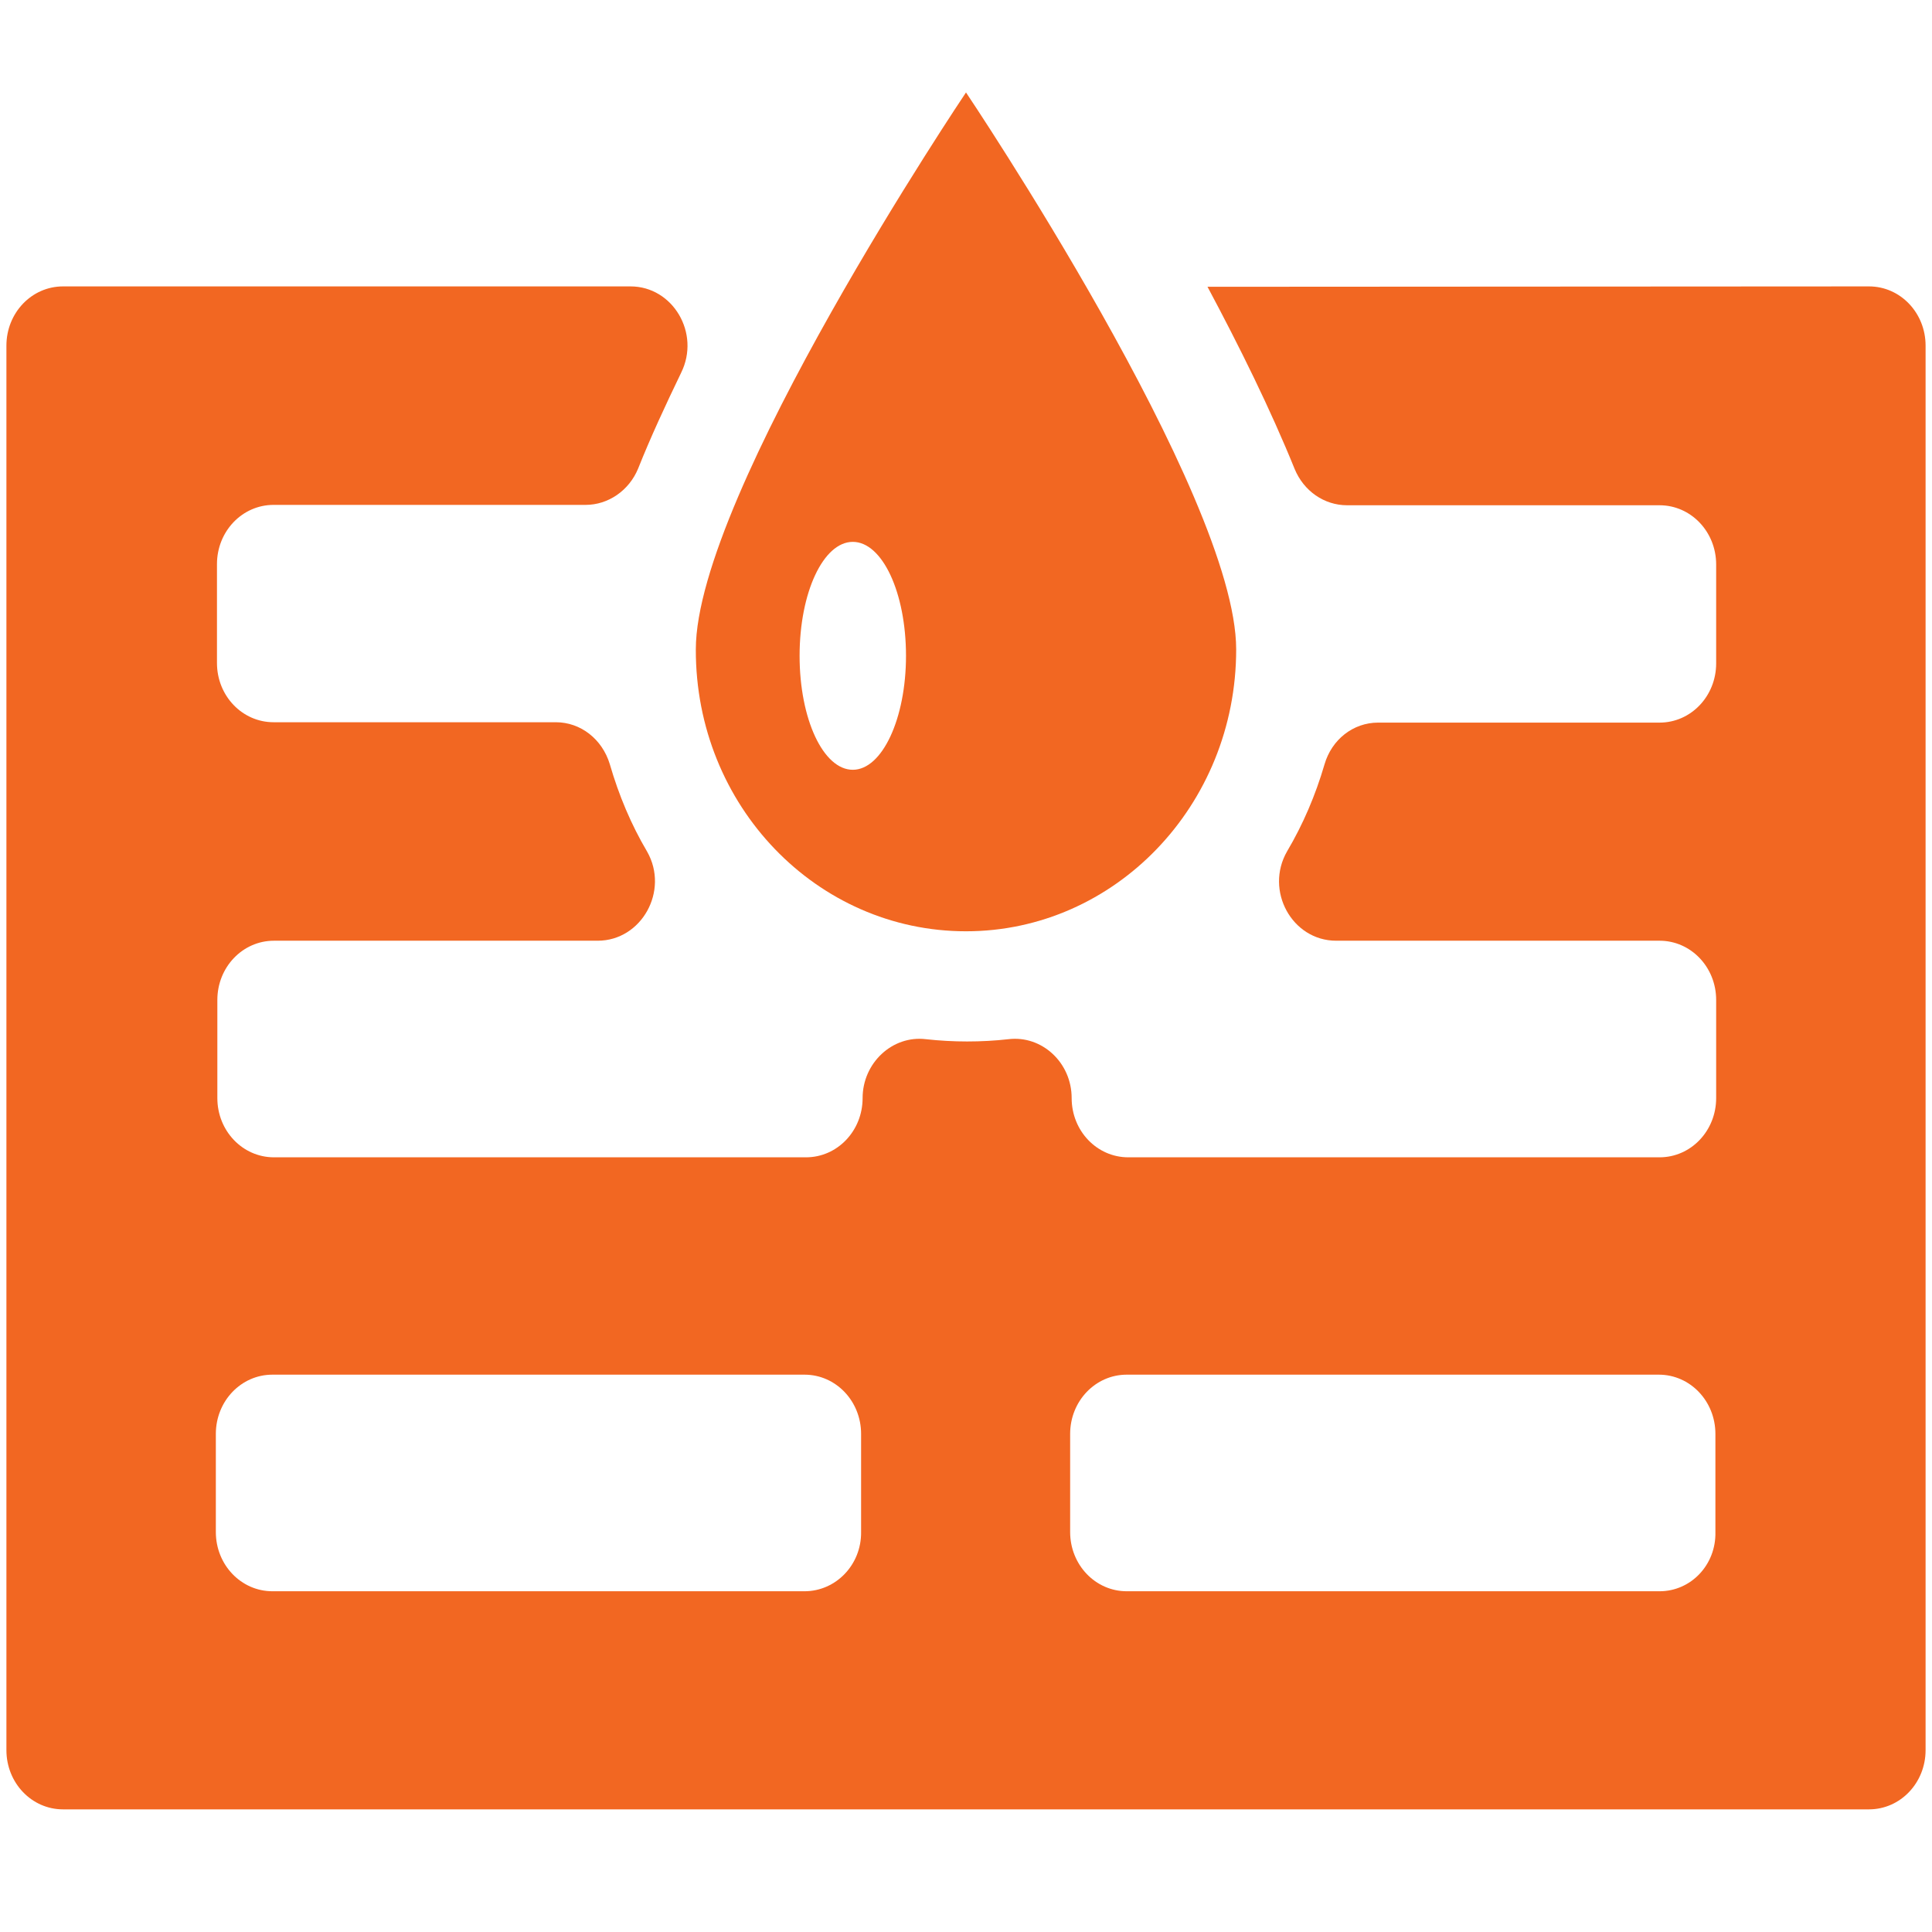
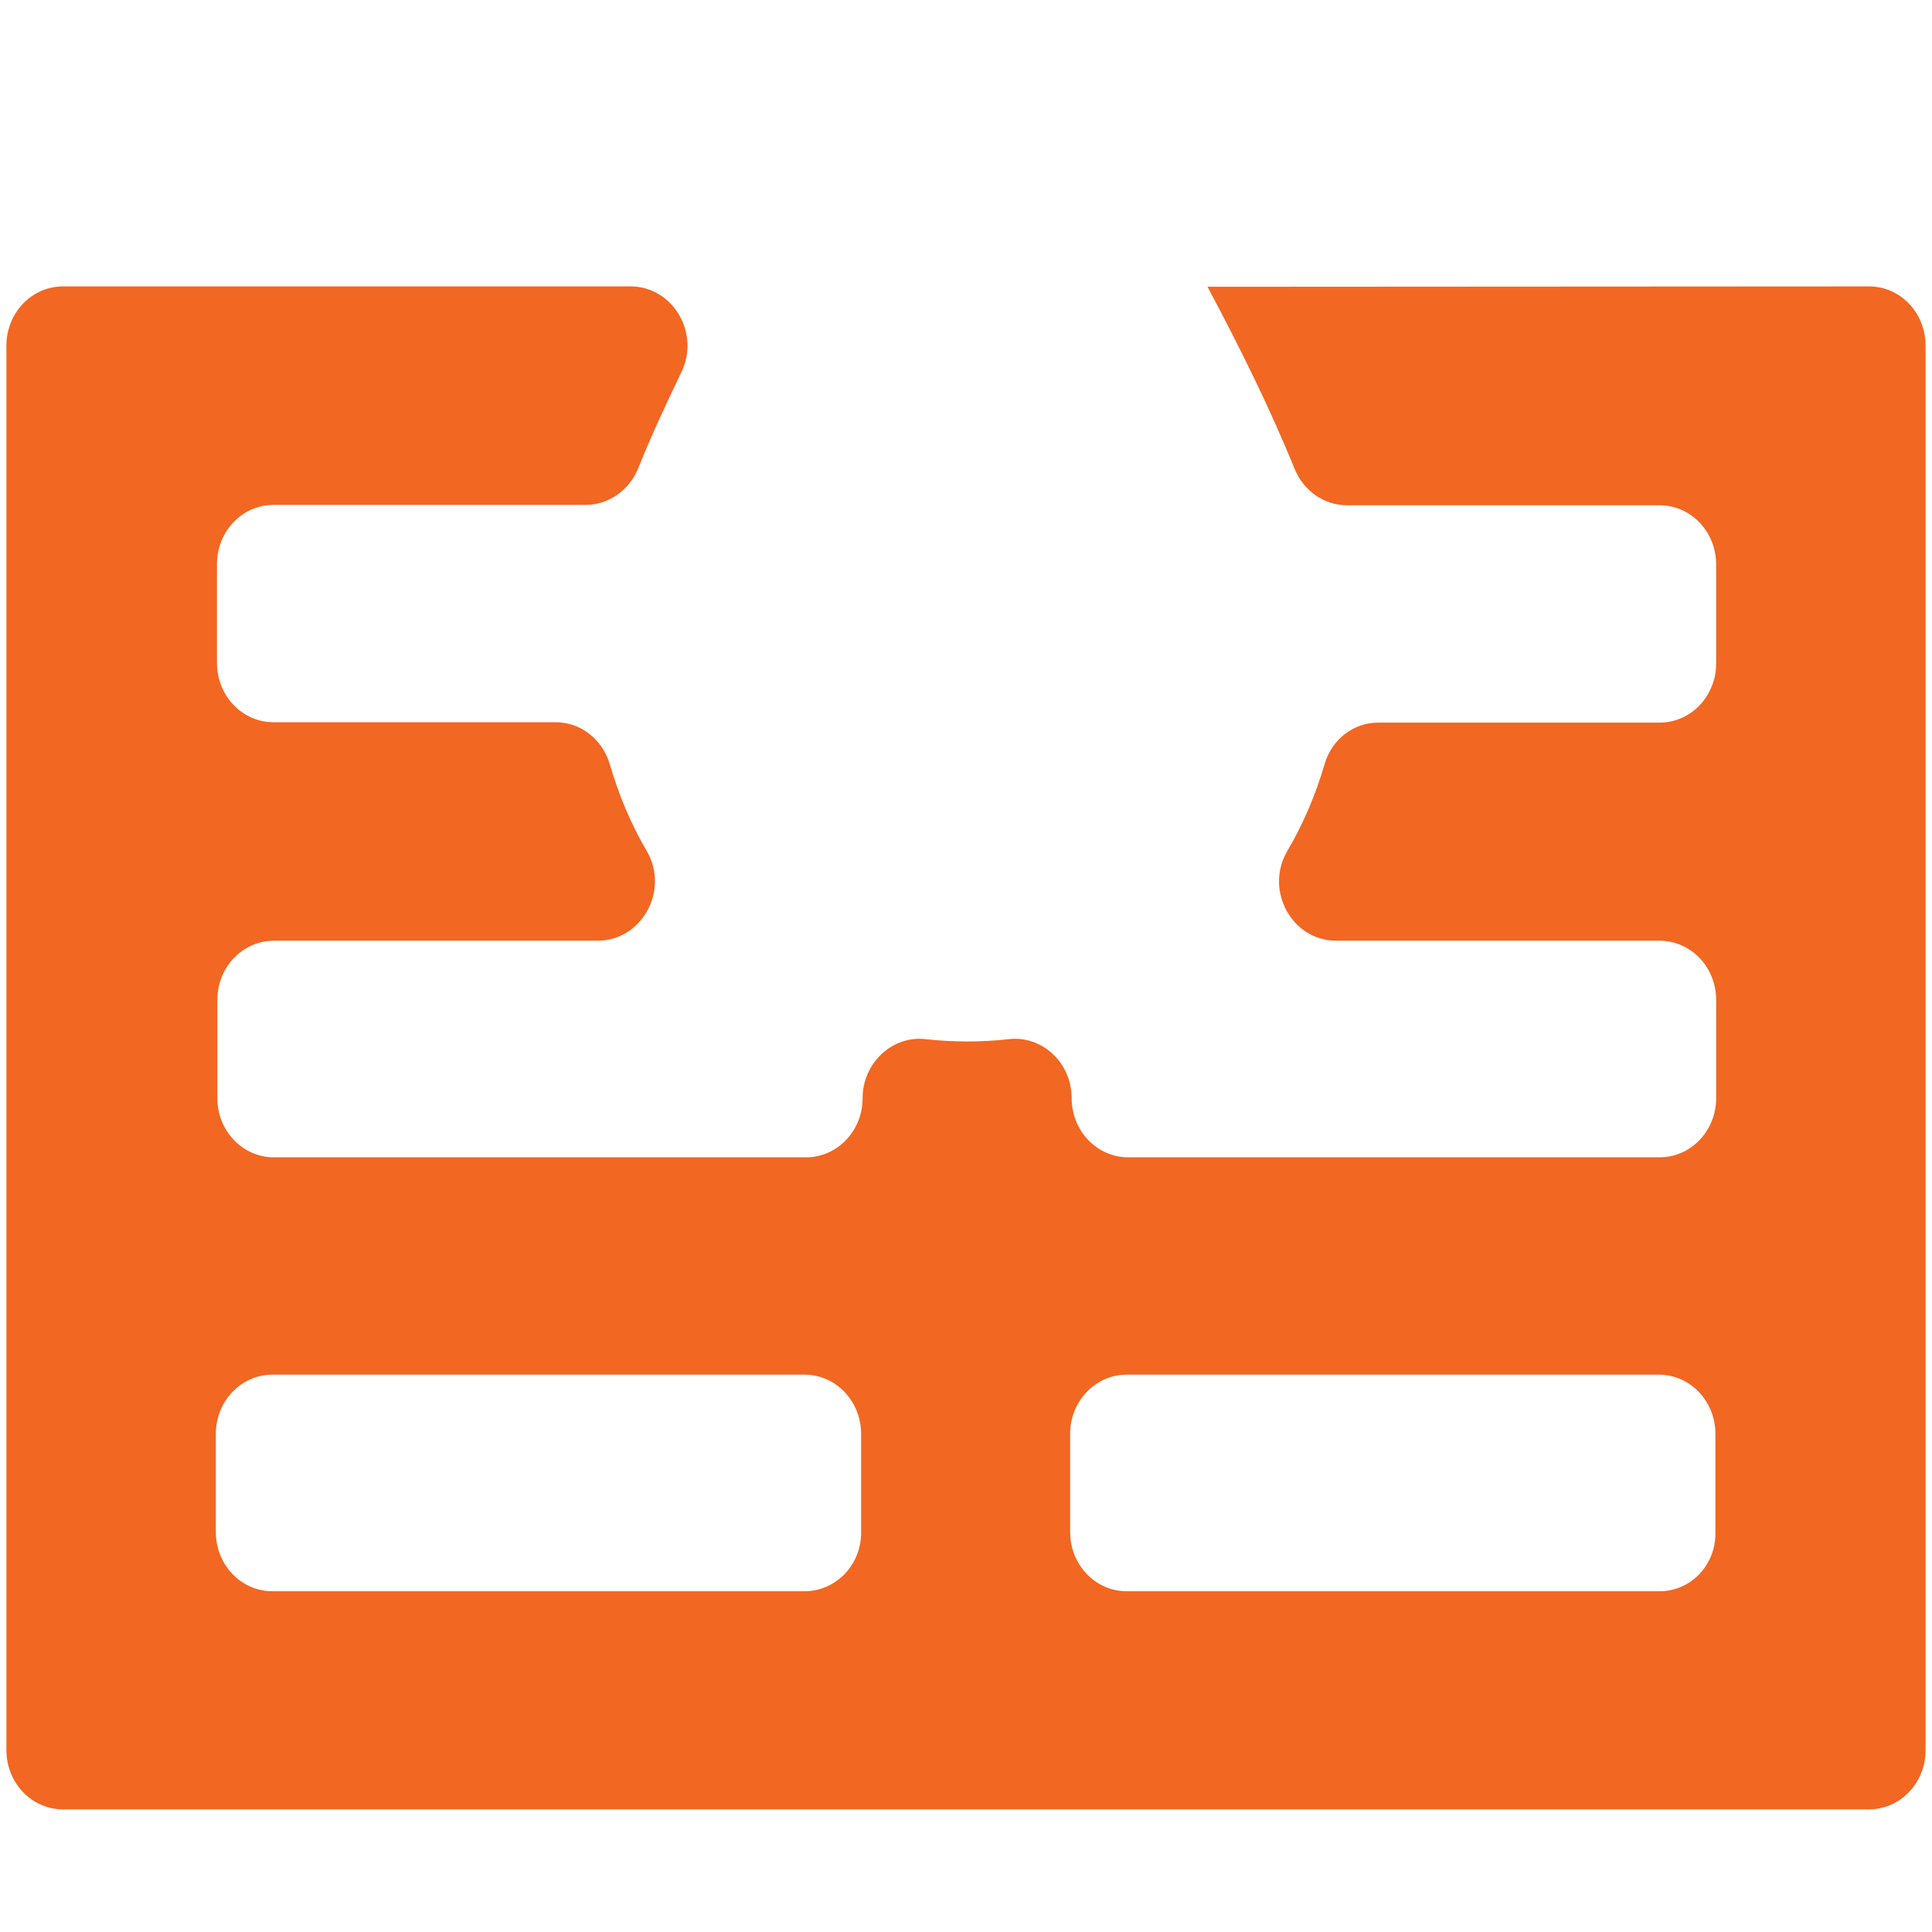
<svg xmlns="http://www.w3.org/2000/svg" version="1.1" id="Layer_1" x="0px" y="0px" viewBox="-49 141 512 512" style="enable-background:new -49 141 512 512;" xml:space="preserve">
  <style type="text/css">
	.st0{fill:#F26722;}
</style>
  <g id="icomoon-ignore">
</g>
  <path class="st0" d="M271,217c8.5,15.9,16.7,32.5,23.1,48.3c2.4,5.8,7.8,9.6,13.9,9.6h82.8c8.3,0,15,7,15,15.7v26.2  c0,8.7-6.7,15.7-15,15.7h-74.6c-6.6,0-12.3,4.5-14.2,11.1c-2.4,8.2-5.7,15.9-9.9,23c-6,10.4,1.3,23.7,13,23.7h85.7  c8.3,0,15,7,15,15.7v26c0,8.7-6.7,15.7-15,15.7H250c-8.3,0-15-7-15-15.7l0,0c0-9.4-7.9-16.7-16.8-15.6c-3.5,0.4-7.2,0.6-10.9,0.6  c-3.6,0-7.3-0.2-10.9-0.6c-8.9-1.1-16.8,6.3-16.8,15.6l0,0c0,8.7-6.7,15.7-15,15.7h-141c-8.3,0-15-7-15-15.7v-26  c0-8.7,6.7-15.7,15-15.7h85.8c11.6,0,19-13.2,13.1-23.6c-4.2-7.1-7.5-14.9-9.9-23.2c-2-6.6-7.7-11.1-14.3-11.1H23.5  c-8.3,0-15-7-15-15.7v-26.2c0-8.7,6.7-15.7,15-15.7h82.7c6,0,11.5-3.8,13.9-9.6c3.3-8.3,7.3-16.9,11.4-25.4  c5.2-10.5-2.2-22.9-13.4-22.9H-32.3c-8.3,0-15,7-15,15.7v372.2c0,8.7,6.7,15.7,15,15.7h478.6c8.3,0,15-7,15-15.7V232.6  c0-8.7-6.7-15.7-15-15.7L271,217L271,217z M164.2,562.7h-141c-8.3,0-15-7-15-15.7v-26c0-8.7,6.7-15.7,15-15.7h141  c8.3,0,15,7,15,15.7v26C179.3,555.7,172.5,562.7,164.2,562.7z M390.8,562.7H249.6c-8.3,0-15-7-15-15.7v-26c0-8.7,6.7-15.7,15-15.7  h141c8.3,0,15,7,15,15.7v26C405.8,555.7,399.1,562.7,390.8,562.7z" />
-   <path class="st0" d="M207,387.8c39.4,0,71.6-33.3,71.6-74.7c0-41.1-71.6-147.6-71.6-147.6s-71.6,106.5-71.6,147.6  C135.3,354.6,167.5,387.8,207,387.8L207,387.8z M177,284.6c7.8,0,14.1,13.4,14.1,30.2c0,16.6-6.3,30.2-14.1,30.2  c-7.8,0-14.1-13.4-14.1-30.2C162.9,298,169.2,284.6,177,284.6z" />
</svg>